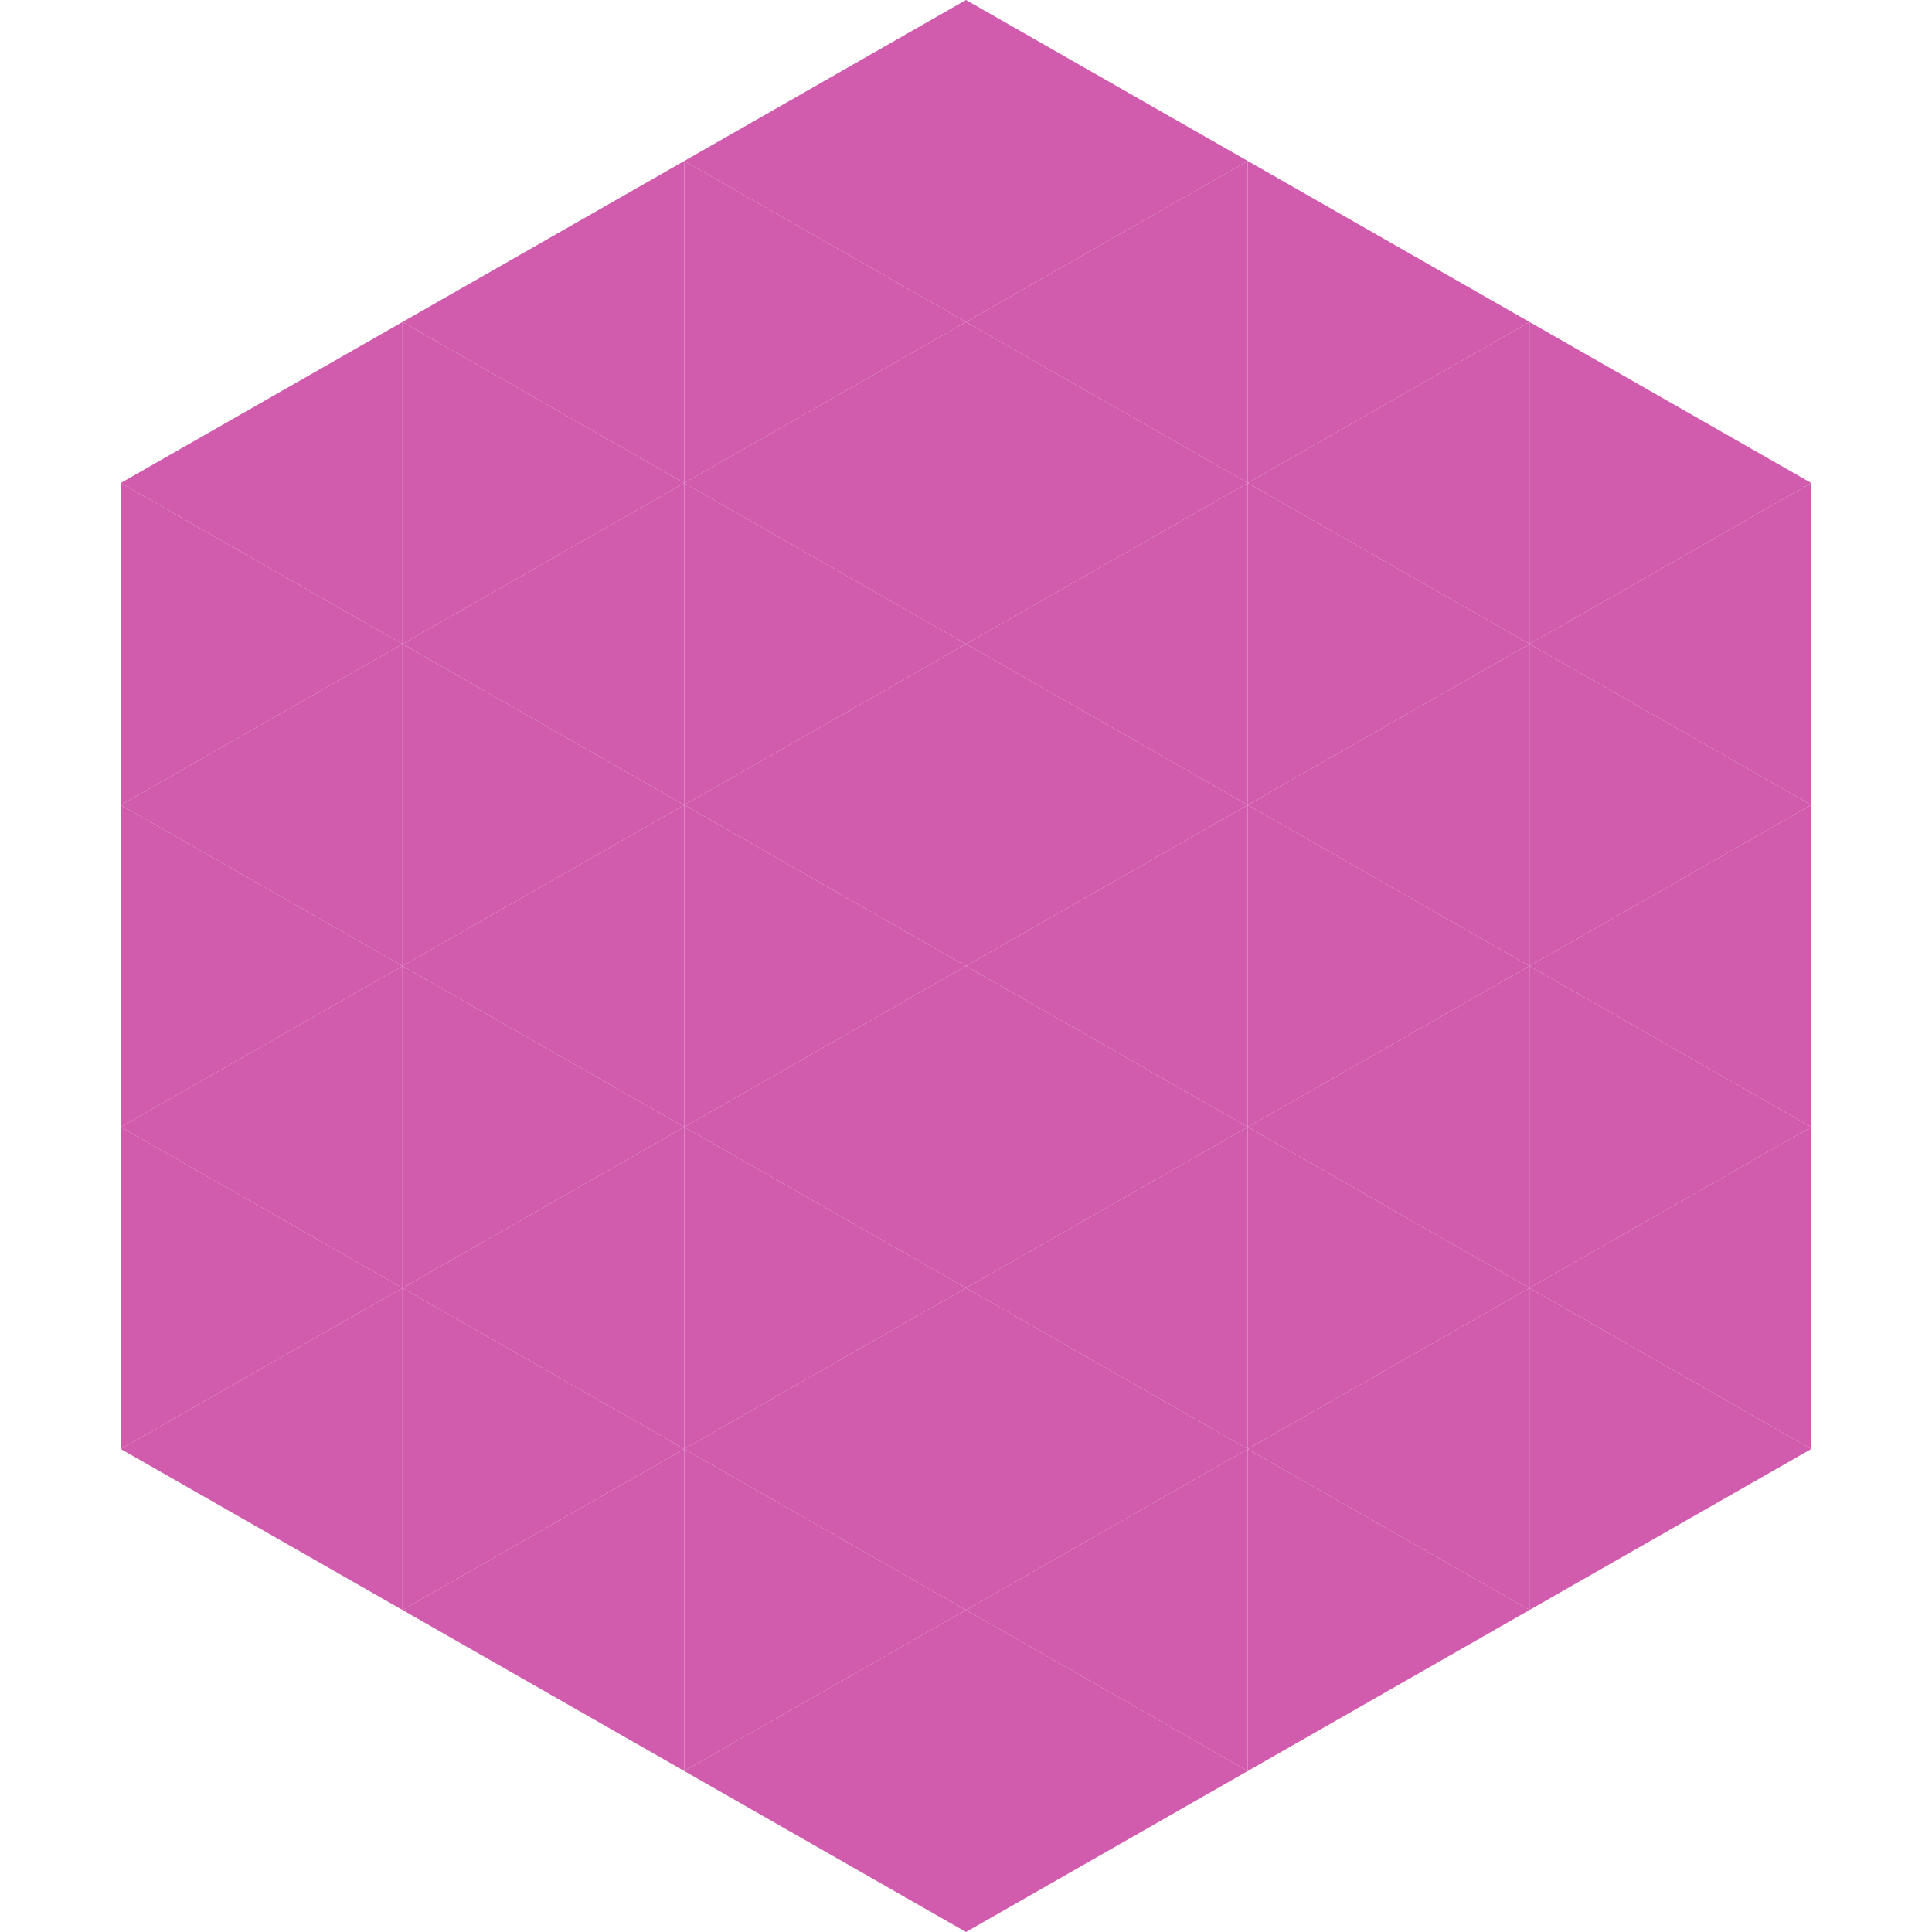
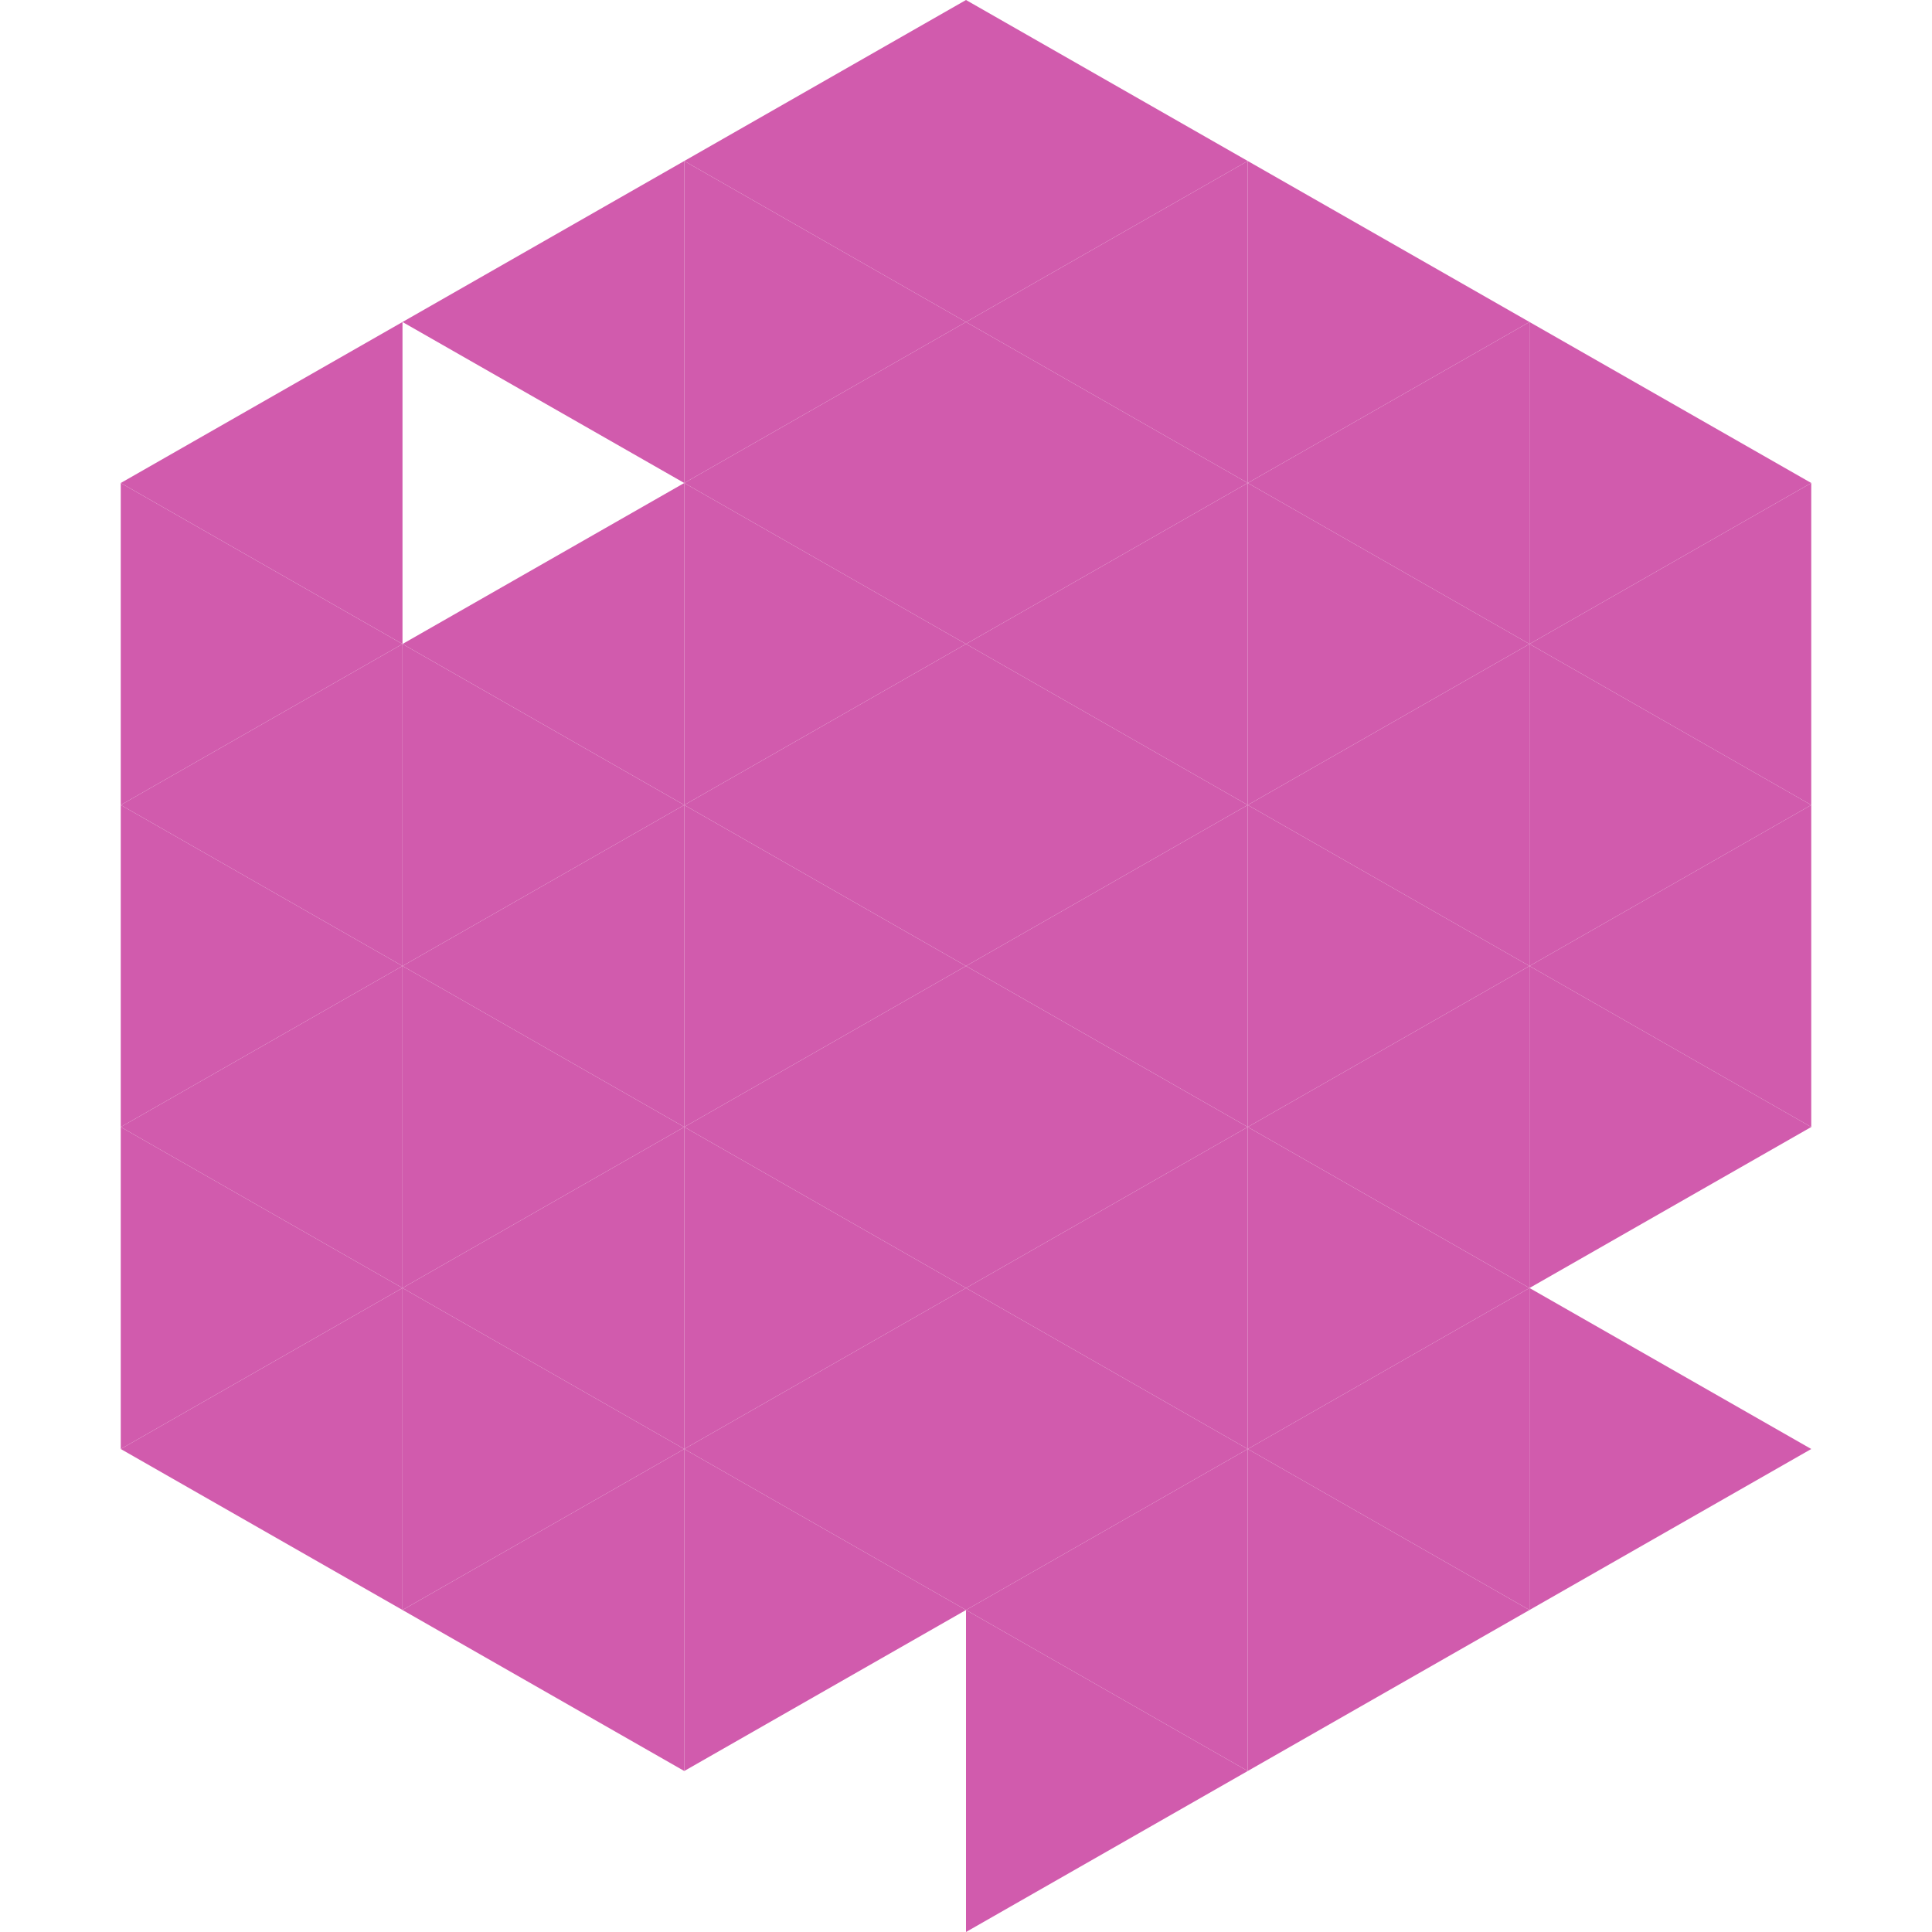
<svg xmlns="http://www.w3.org/2000/svg" width="240" height="240">
  <polygon points="50,40 15,60 50,80" style="fill:rgb(209,91,173)" />
  <polygon points="190,40 225,60 190,80" style="fill:rgb(209,91,173)" />
  <polygon points="15,60 50,80 15,100" style="fill:rgb(209,91,173)" />
  <polygon points="225,60 190,80 225,100" style="fill:rgb(209,91,173)" />
  <polygon points="50,80 15,100 50,120" style="fill:rgb(209,91,173)" />
  <polygon points="190,80 225,100 190,120" style="fill:rgb(209,91,173)" />
  <polygon points="15,100 50,120 15,140" style="fill:rgb(209,91,173)" />
  <polygon points="225,100 190,120 225,140" style="fill:rgb(209,91,173)" />
  <polygon points="50,120 15,140 50,160" style="fill:rgb(209,91,173)" />
  <polygon points="190,120 225,140 190,160" style="fill:rgb(209,91,173)" />
  <polygon points="15,140 50,160 15,180" style="fill:rgb(209,91,173)" />
-   <polygon points="225,140 190,160 225,180" style="fill:rgb(209,91,173)" />
  <polygon points="50,160 15,180 50,200" style="fill:rgb(209,91,173)" />
  <polygon points="190,160 225,180 190,200" style="fill:rgb(209,91,173)" />
-   <polygon points="15,180 50,200 15,220" style="fill:rgb(255,255,255); fill-opacity:0" />
  <polygon points="225,180 190,200 225,220" style="fill:rgb(255,255,255); fill-opacity:0" />
  <polygon points="50,0 85,20 50,40" style="fill:rgb(255,255,255); fill-opacity:0" />
  <polygon points="190,0 155,20 190,40" style="fill:rgb(255,255,255); fill-opacity:0" />
  <polygon points="85,20 50,40 85,60" style="fill:rgb(209,91,173)" />
  <polygon points="155,20 190,40 155,60" style="fill:rgb(209,91,173)" />
-   <polygon points="50,40 85,60 50,80" style="fill:rgb(209,91,173)" />
  <polygon points="190,40 155,60 190,80" style="fill:rgb(209,91,173)" />
  <polygon points="85,60 50,80 85,100" style="fill:rgb(209,91,173)" />
  <polygon points="155,60 190,80 155,100" style="fill:rgb(209,91,173)" />
  <polygon points="50,80 85,100 50,120" style="fill:rgb(209,91,173)" />
  <polygon points="190,80 155,100 190,120" style="fill:rgb(209,91,173)" />
  <polygon points="85,100 50,120 85,140" style="fill:rgb(209,91,173)" />
  <polygon points="155,100 190,120 155,140" style="fill:rgb(209,91,173)" />
  <polygon points="50,120 85,140 50,160" style="fill:rgb(209,91,173)" />
  <polygon points="190,120 155,140 190,160" style="fill:rgb(209,91,173)" />
  <polygon points="85,140 50,160 85,180" style="fill:rgb(209,91,173)" />
  <polygon points="155,140 190,160 155,180" style="fill:rgb(209,91,173)" />
  <polygon points="50,160 85,180 50,200" style="fill:rgb(209,91,173)" />
  <polygon points="190,160 155,180 190,200" style="fill:rgb(209,91,173)" />
  <polygon points="85,180 50,200 85,220" style="fill:rgb(209,91,173)" />
  <polygon points="155,180 190,200 155,220" style="fill:rgb(209,91,173)" />
  <polygon points="120,0 85,20 120,40" style="fill:rgb(209,91,173)" />
  <polygon points="120,0 155,20 120,40" style="fill:rgb(209,91,173)" />
  <polygon points="85,20 120,40 85,60" style="fill:rgb(209,91,173)" />
  <polygon points="155,20 120,40 155,60" style="fill:rgb(209,91,173)" />
  <polygon points="120,40 85,60 120,80" style="fill:rgb(209,91,173)" />
  <polygon points="120,40 155,60 120,80" style="fill:rgb(209,91,173)" />
  <polygon points="85,60 120,80 85,100" style="fill:rgb(209,91,173)" />
  <polygon points="155,60 120,80 155,100" style="fill:rgb(209,91,173)" />
  <polygon points="120,80 85,100 120,120" style="fill:rgb(209,91,173)" />
  <polygon points="120,80 155,100 120,120" style="fill:rgb(209,91,173)" />
  <polygon points="85,100 120,120 85,140" style="fill:rgb(209,91,173)" />
  <polygon points="155,100 120,120 155,140" style="fill:rgb(209,91,173)" />
  <polygon points="120,120 85,140 120,160" style="fill:rgb(209,91,173)" />
  <polygon points="120,120 155,140 120,160" style="fill:rgb(209,91,173)" />
  <polygon points="85,140 120,160 85,180" style="fill:rgb(209,91,173)" />
  <polygon points="155,140 120,160 155,180" style="fill:rgb(209,91,173)" />
  <polygon points="120,160 85,180 120,200" style="fill:rgb(209,91,173)" />
  <polygon points="120,160 155,180 120,200" style="fill:rgb(209,91,173)" />
  <polygon points="85,180 120,200 85,220" style="fill:rgb(209,91,173)" />
  <polygon points="155,180 120,200 155,220" style="fill:rgb(209,91,173)" />
-   <polygon points="120,200 85,220 120,240" style="fill:rgb(209,91,173)" />
  <polygon points="120,200 155,220 120,240" style="fill:rgb(209,91,173)" />
  <polygon points="85,220 120,240 85,260" style="fill:rgb(255,255,255); fill-opacity:0" />
  <polygon points="155,220 120,240 155,260" style="fill:rgb(255,255,255); fill-opacity:0" />
</svg>